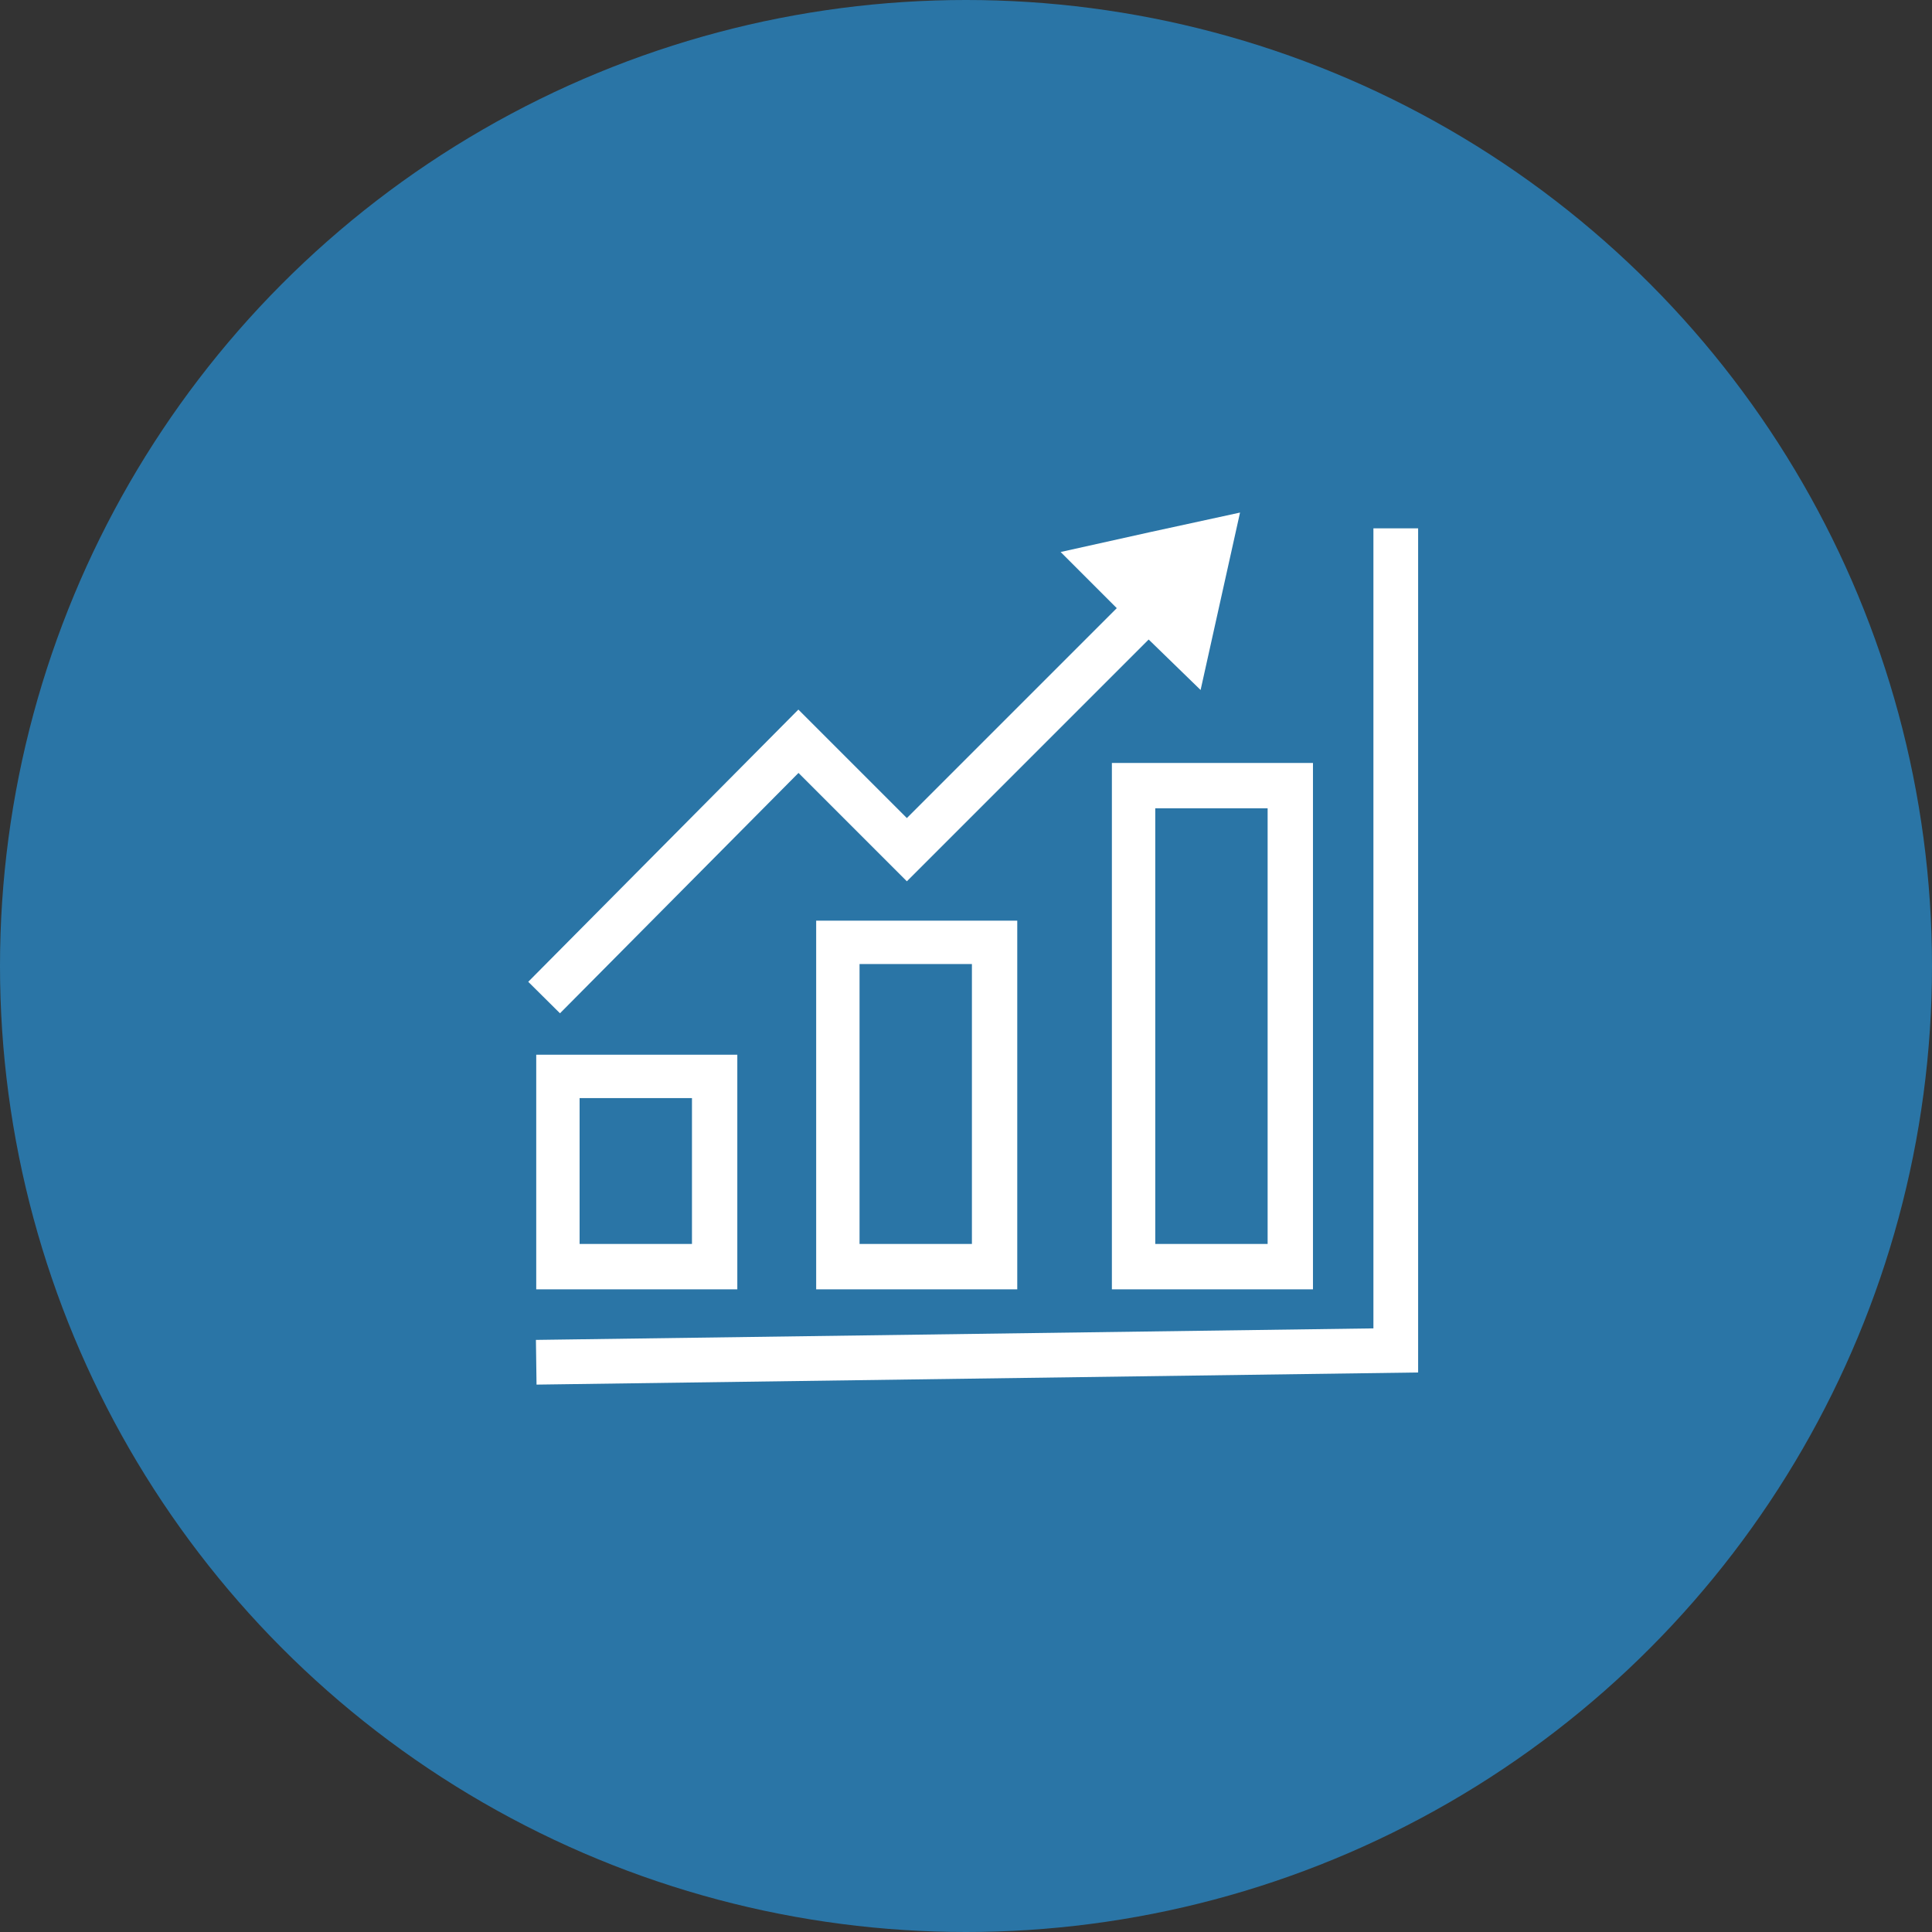
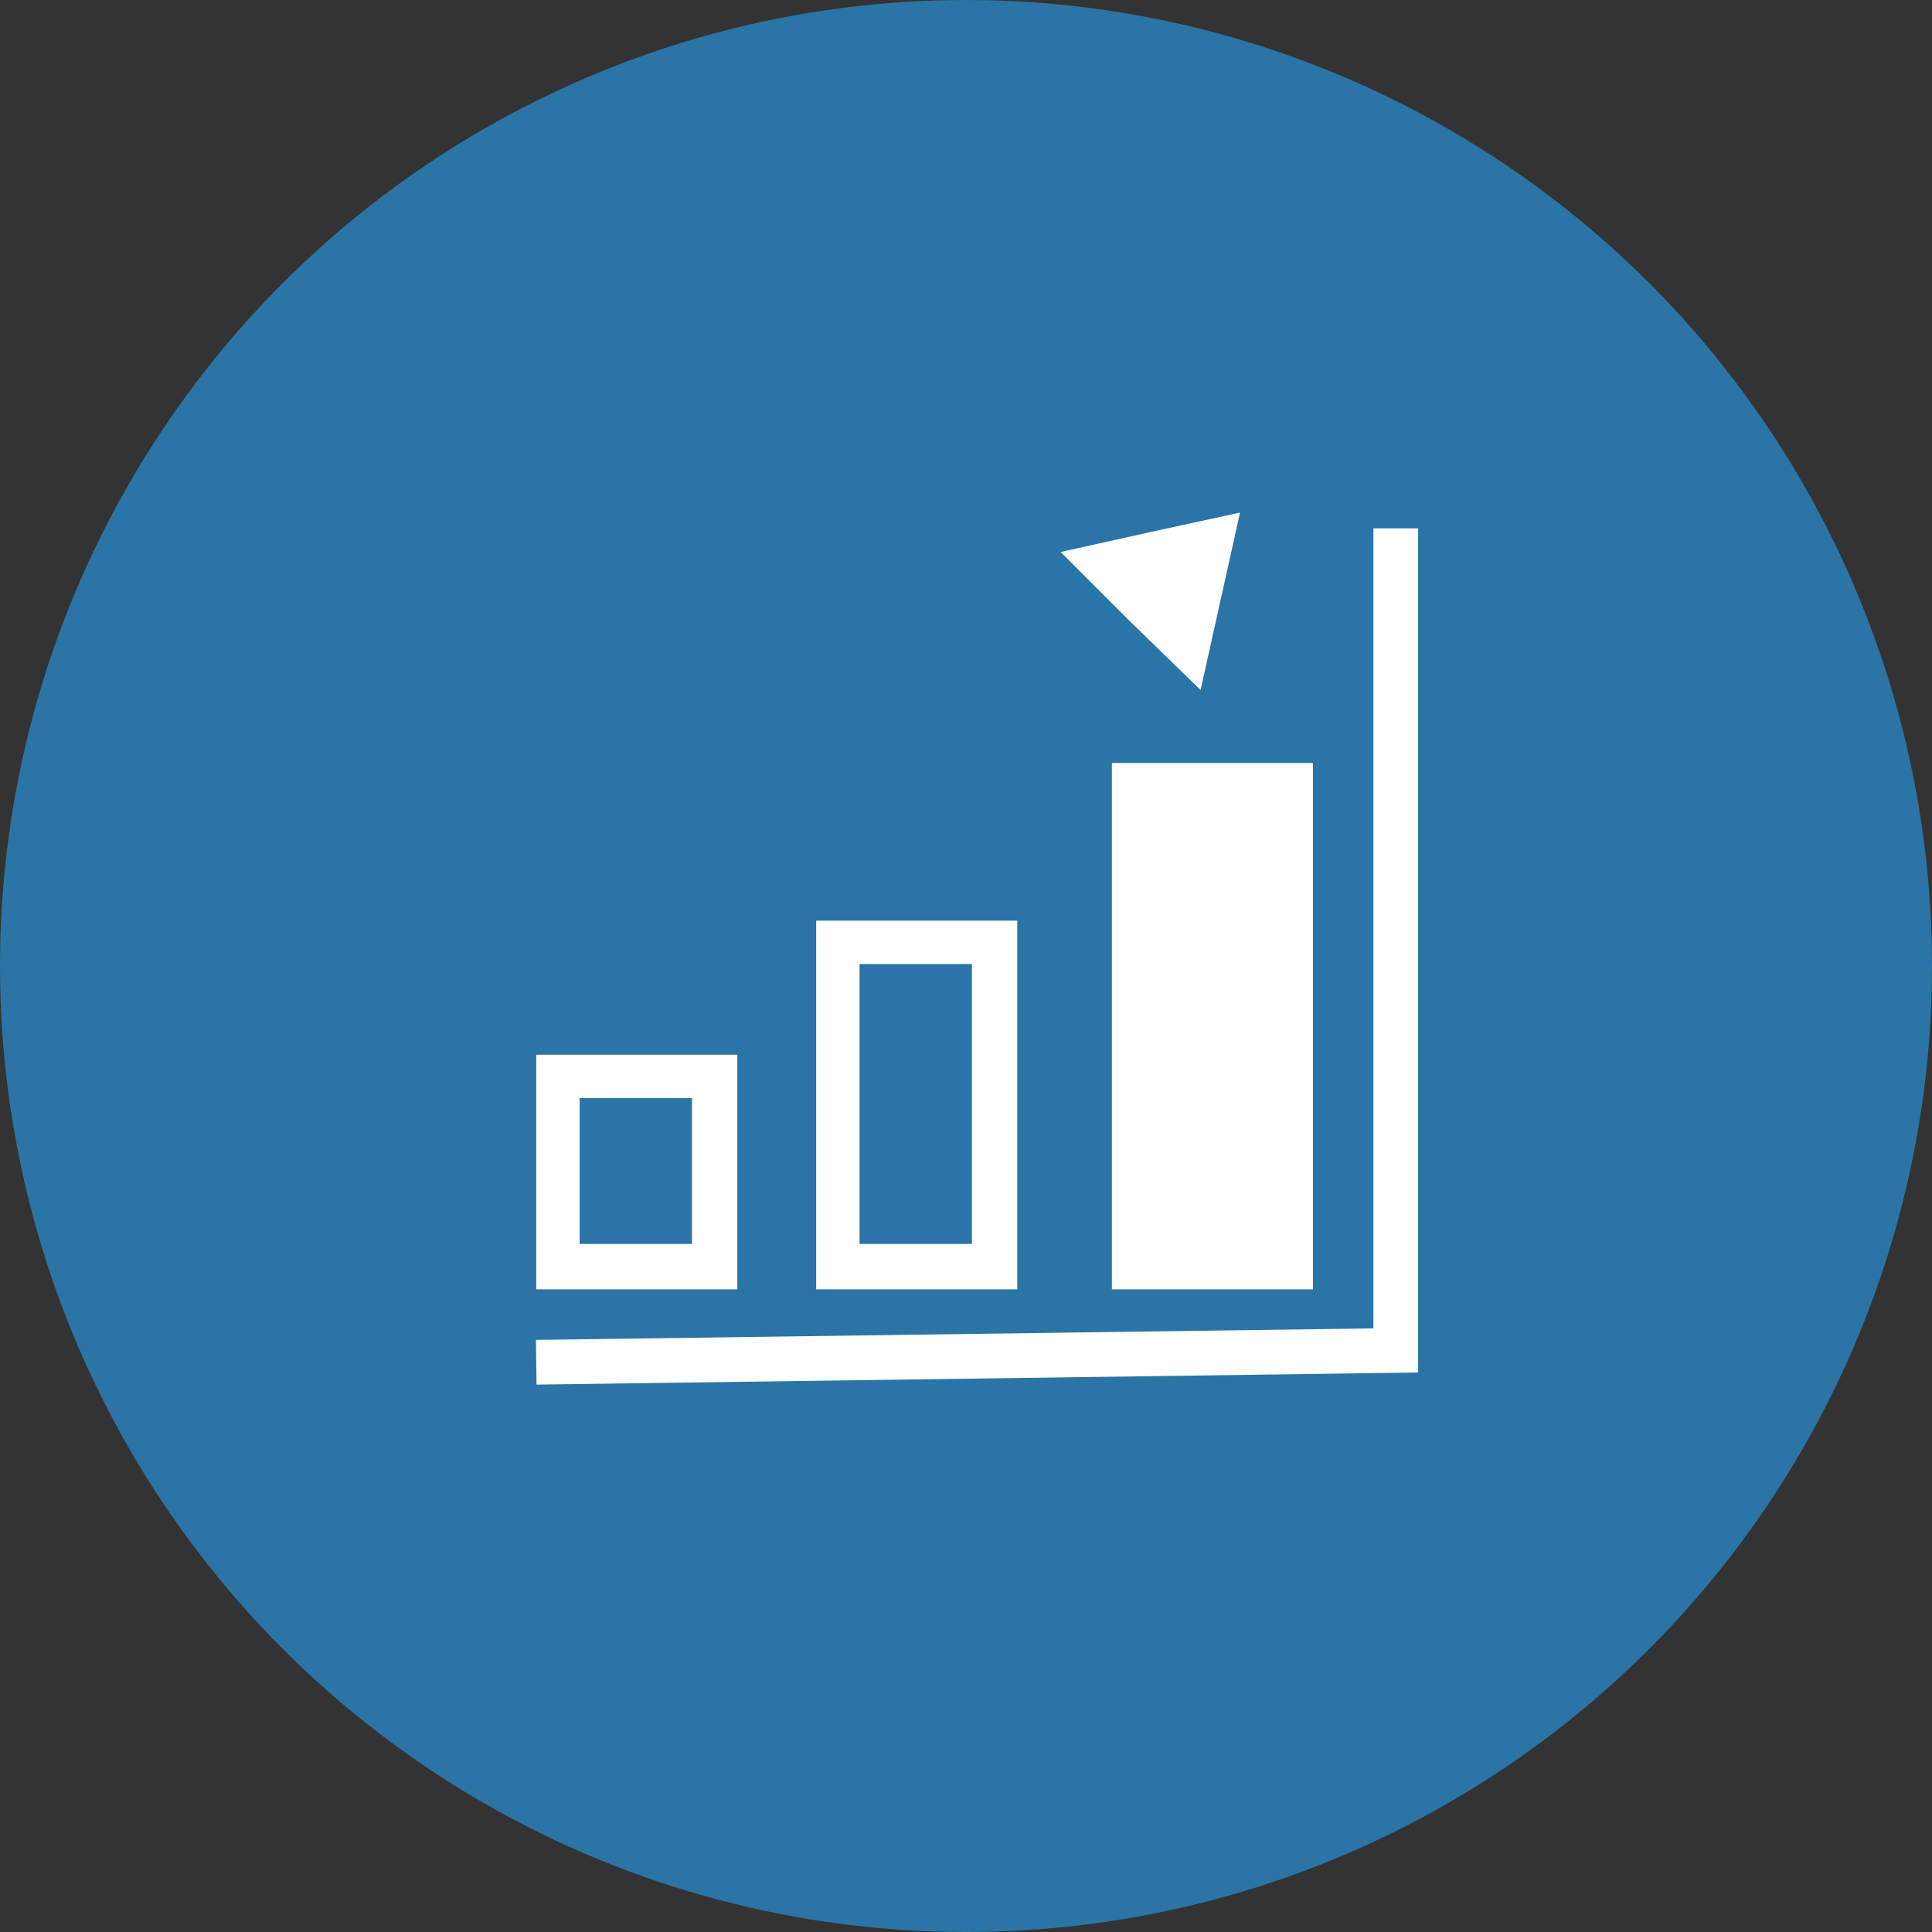
<svg xmlns="http://www.w3.org/2000/svg" width="98" height="98">
  <rect width="100%" height="100%" fill="#333333" stroke="none" />
  <circle cx="49" cy="49" r="49" fill="#2a75a6" />
  <path d="M27.2 69.1l43.6-.6V26.8" fill="none" stroke="#fff" stroke-width="2.268" stroke-miterlimit="10" />
-   <path d="M49.3 48.9v14.2h-5.7V48.9h5.7m2.3-2.2H41.4v18.7h10.2V46.7zm-16.5 9v7.4h-5.7v-7.4h5.7m2.3-2.2H27.2v11.9h10.2V53.5zM64.3 41v22.1h-5.7V41h5.7m2.3-2.3H56.4v26.7h10.2V38.7zm-9.3-7.2L53.8 28l4.5-1 4.6-1-2 9z" fill="#fff" />
-   <path d="M27.6 50.6l12.9-13 5.5 5.5 11.9-11.9" fill="none" stroke="#fff" stroke-width="2.268" stroke-miterlimit="10" />
+   <path d="M49.3 48.9v14.2h-5.7V48.9h5.7m2.3-2.2H41.4v18.7h10.2V46.7zm-16.5 9v7.4h-5.7v-7.4h5.7m2.3-2.2H27.2v11.9h10.2V53.5zM64.3 41h-5.7V41h5.7m2.3-2.3H56.4v26.7h10.2V38.7zm-9.3-7.2L53.8 28l4.5-1 4.6-1-2 9z" fill="#fff" />
</svg>